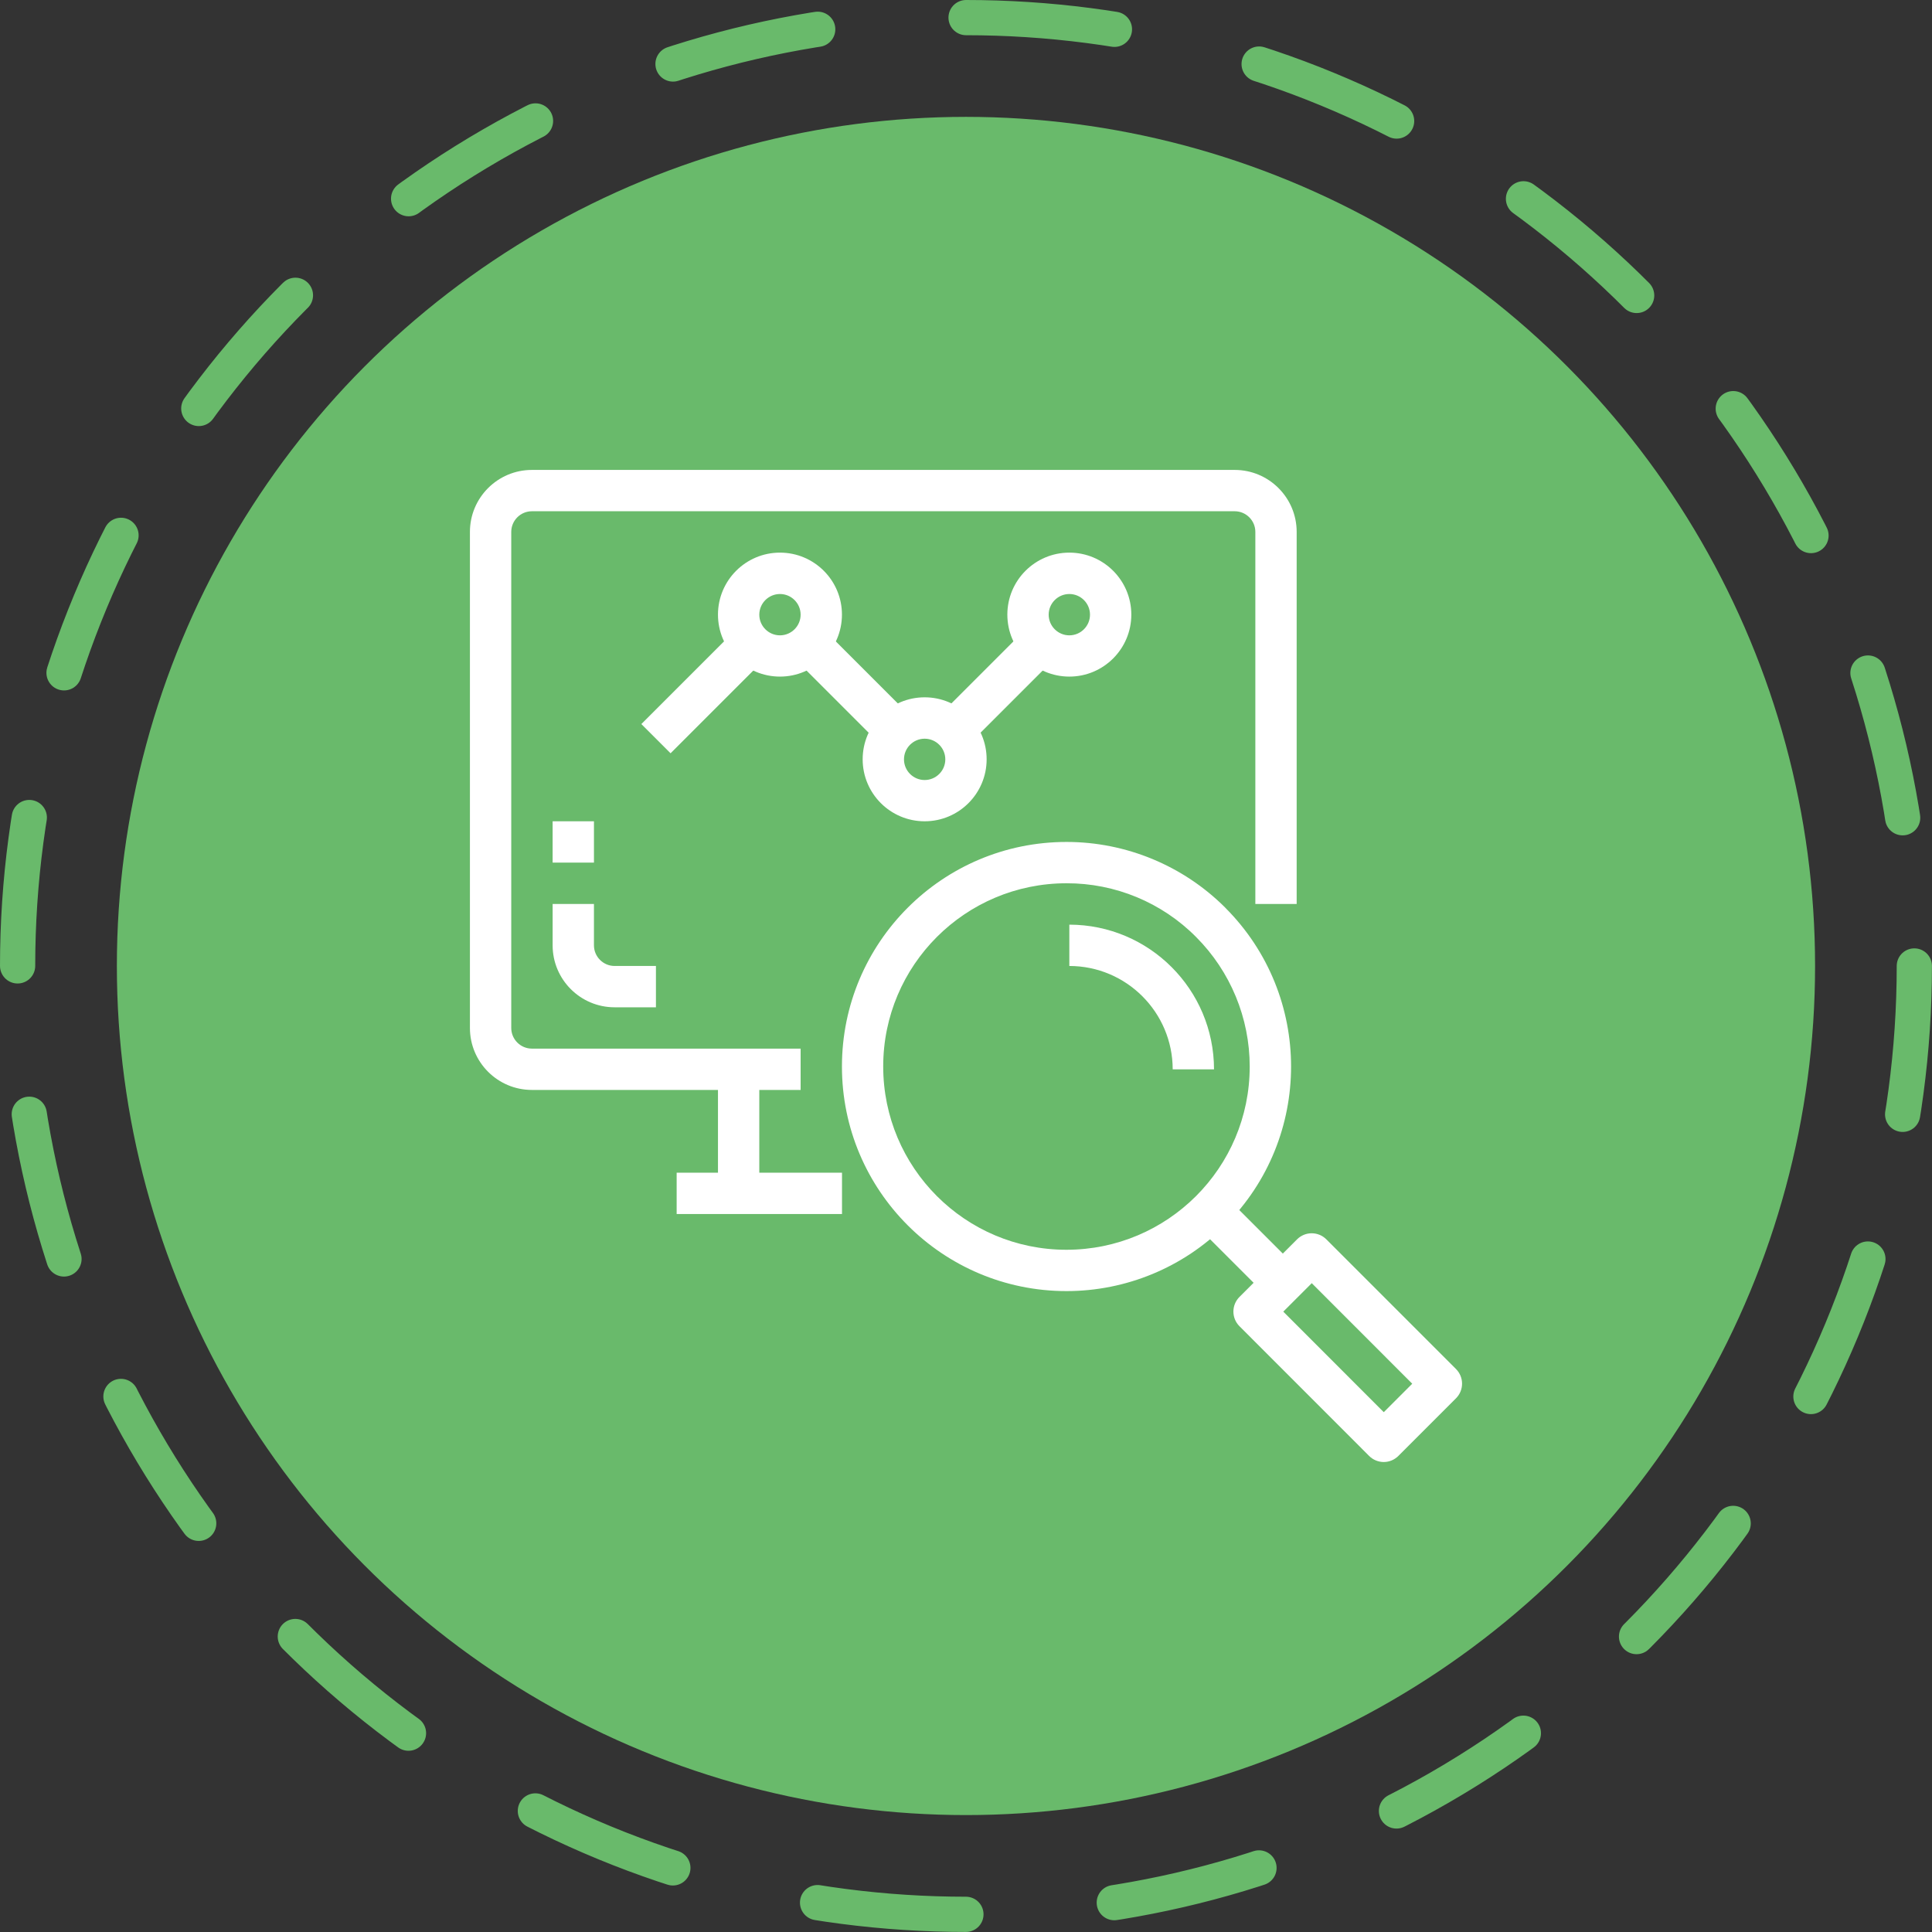
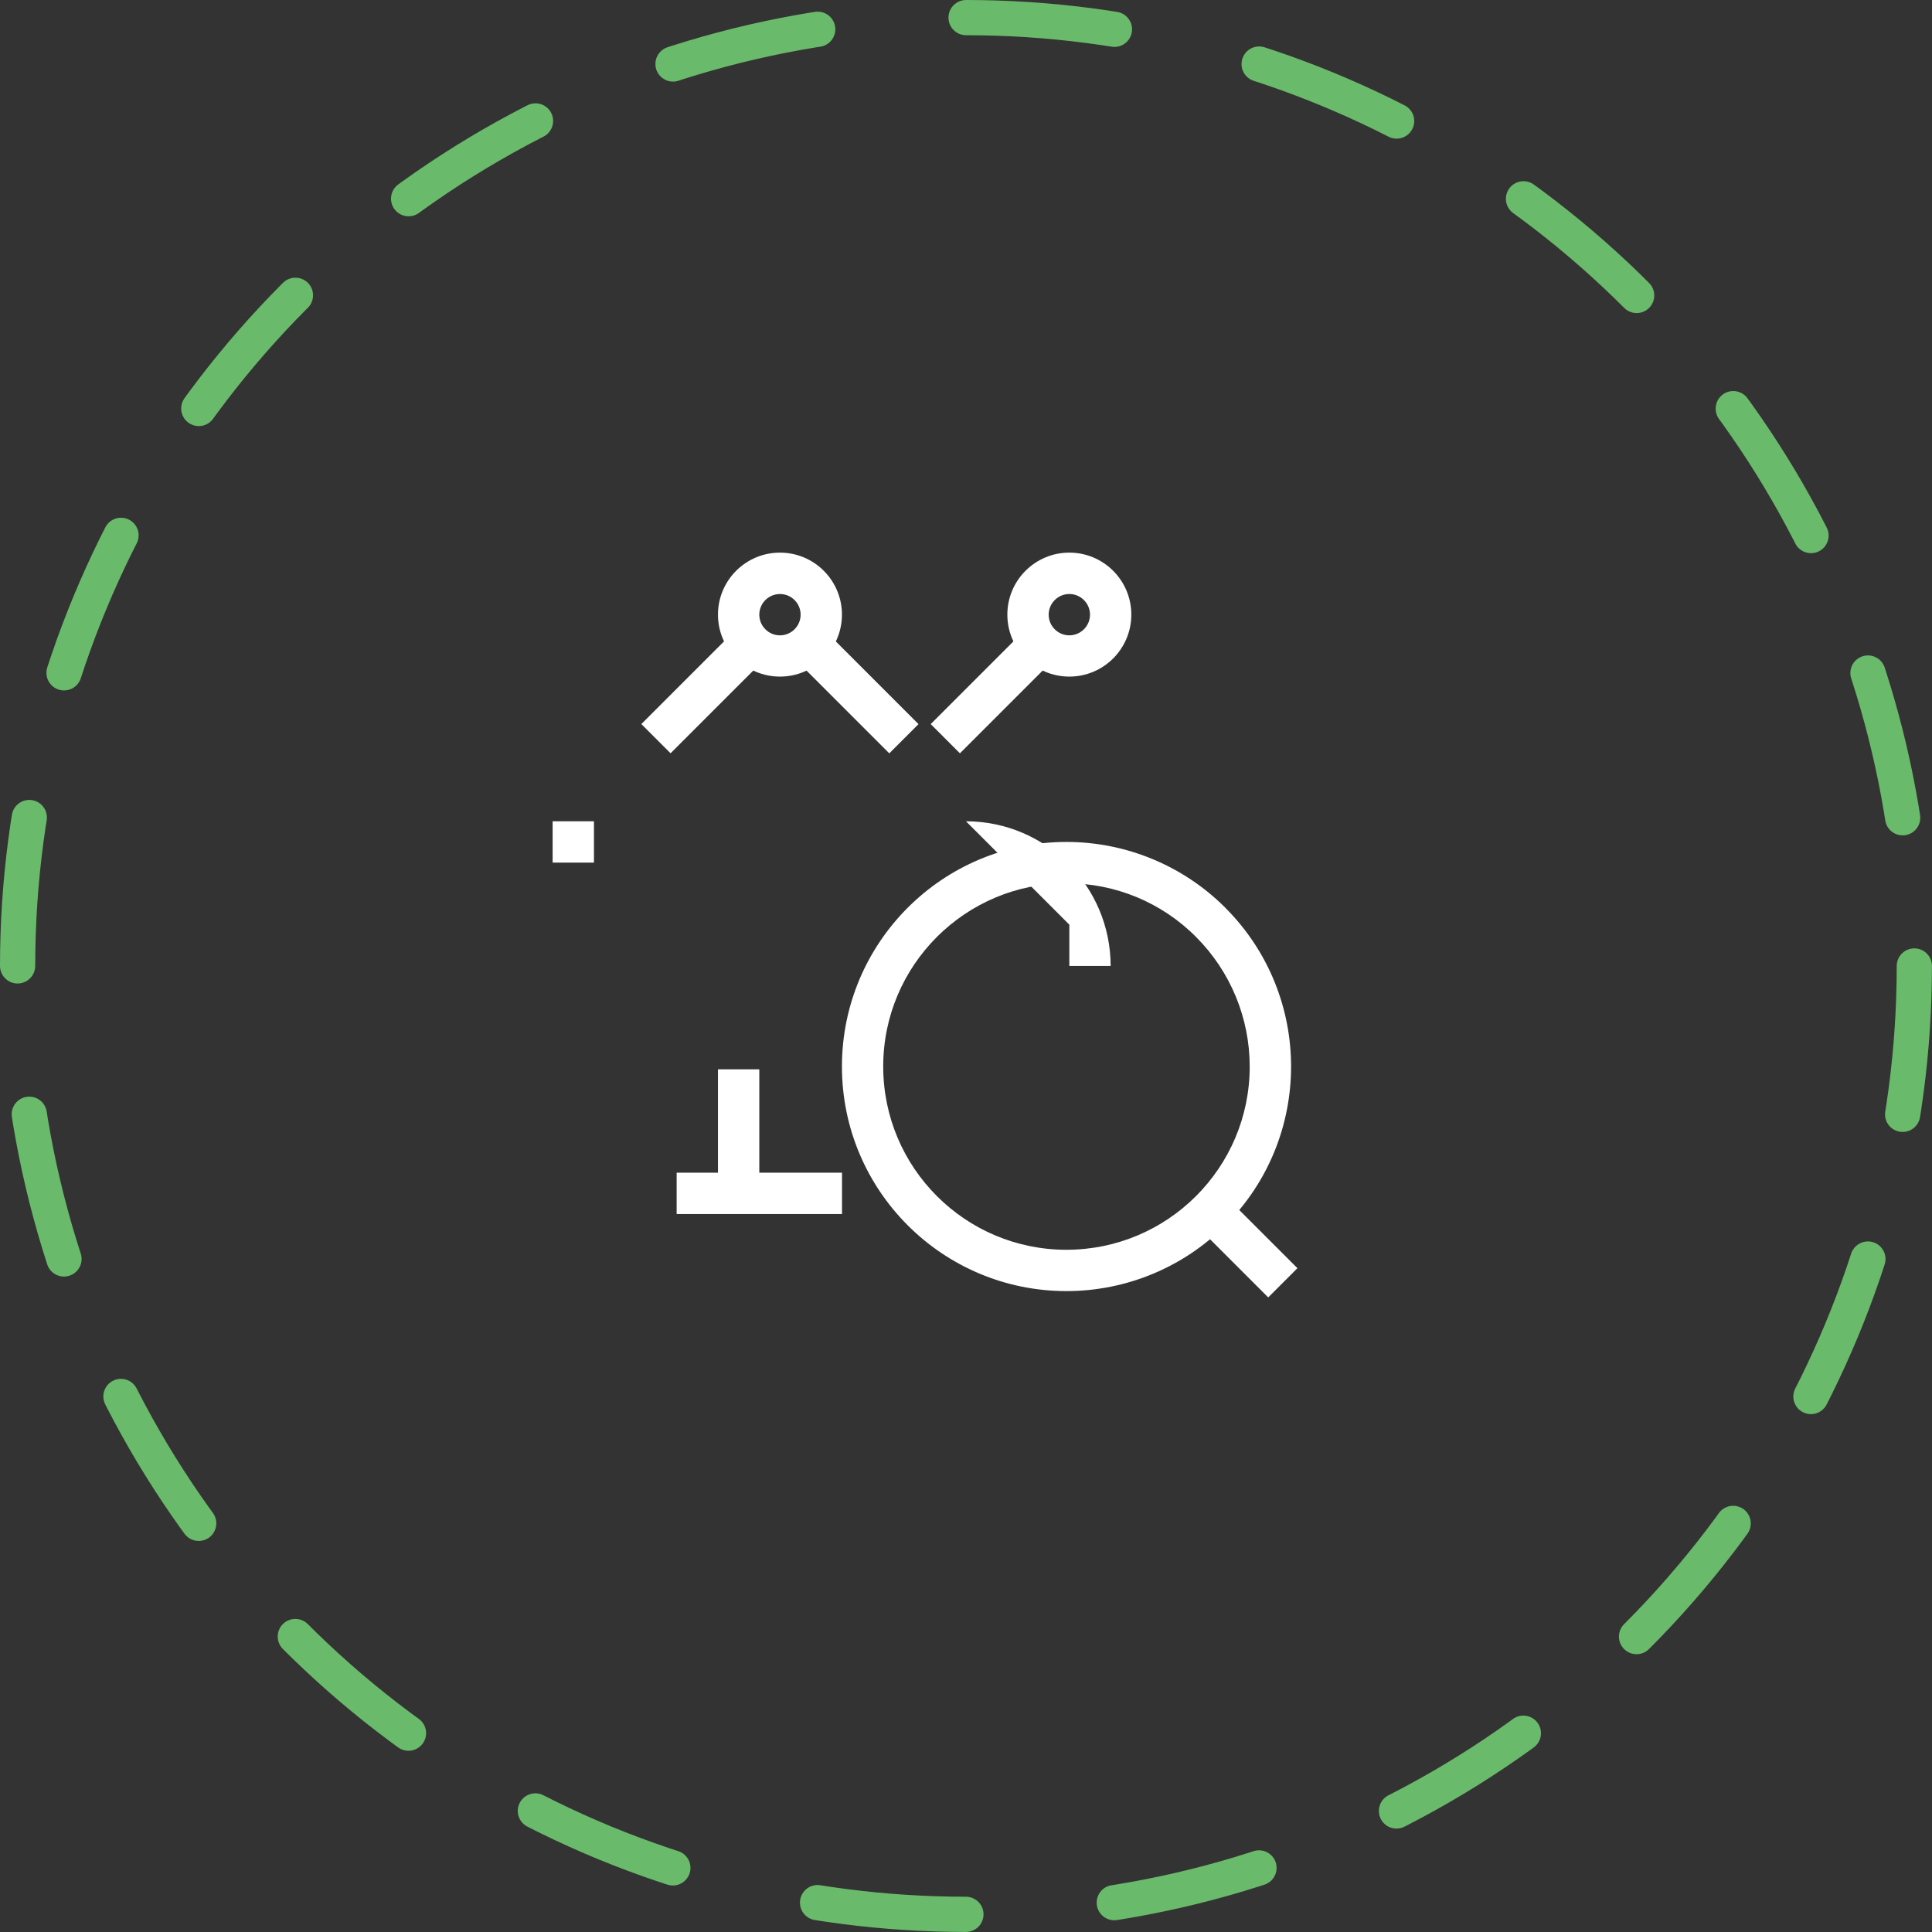
<svg xmlns="http://www.w3.org/2000/svg" id="_Слой_2" data-name="Слой 2" viewBox="0 0 329.15 329.15">
  <rect x="0" y="0" width="329.15" height="329.15" fill="#333333" stroke="none" />
  <defs>
    <style>
      .cls-1 {
        fill: #fff;
      }

      .cls-2 {
        fill: #69ba6b;
      }

      .cls-3 {
        fill: none;
        stroke: #69ba6b;
        stroke-dasharray: 0 0 25.38 25.38;
        stroke-linecap: round;
        stroke-linejoin: round;
        stroke-width: 6px;
      }
    </style>
  </defs>
  <g id="_Слой_1-2" data-name="Слой 1">
    <g>
-       <circle class="cls-2" cx="164.57" cy="164.57" r="144.66" />
      <g>
-         <path class="cls-1" d="m210.35,80.06h-119.73c-5.83,0-10.56,4.73-10.56,10.56v84.51c0,5.83,4.73,10.56,10.56,10.56h45.78v-7.04h-45.78c-1.94,0-3.52-1.58-3.52-3.52v-84.51c0-1.94,1.58-3.52,3.52-3.52h119.73c1.94,0,3.52,1.58,3.52,3.52v63.39h7.04v-63.39c0-5.83-4.73-10.56-10.56-10.56Z" />
        <rect class="cls-1" x="122.32" y="182.18" width="7.04" height="21.13" />
-         <path class="cls-1" d="m104.71,164.57c-1.94,0-3.52-1.58-3.52-3.52v-7.04h-7.04v7.04c0,5.83,4.73,10.56,10.56,10.56h7.04v-7.04h-7.04Z" />
        <rect class="cls-1" x="94.15" y="139.92" width="7.04" height="7.04" />
        <path class="cls-1" d="m208.76,154.65c-7.18-7.18-16.91-11.21-27.06-11.21-21.13,0-38.26,17.13-38.26,38.26,0,21.13,17.13,38.26,38.26,38.26,10.15,0,19.88-4.03,27.05-11.2,14.94-14.94,14.95-39.16,0-54.11Zm-27.08,58.27c-17.24,0-31.21-13.99-31.21-31.23,0-17.24,13.99-31.21,31.23-31.21,8.29-.02,16.24,3.27,22.08,9.16,5.85,5.86,9.13,13.8,9.13,22.07,0,17.24-13.99,31.21-31.23,31.21Z" />
-         <path class="cls-1" d="m248.06,233.24l-22.1-22.1c-.66-.66-1.56-1.03-2.49-1.03-.93,0-1.83.37-2.49,1.03l-9.82,9.82c-1.37,1.38-1.37,3.6,0,4.98l22.1,22.11c.66.66,1.56,1.03,2.49,1.03h0c.94,0,1.83-.38,2.49-1.04l9.82-9.82c1.37-1.38,1.37-3.6,0-4.98Zm-12.31,7.35l-17.12-17.13,4.85-4.85,17.12,17.13-4.85,4.85Z" />
        <rect class="cls-1" x="208.89" y="203.72" width="7.04" height="17.37" transform="translate(-87.98 212.41) rotate(-45)" />
-         <path class="cls-1" d="m182.18,157.53v7.04c9.72.01,17.6,7.89,17.61,17.61h7.04c-.02-13.61-11.04-24.63-24.65-24.65Z" />
+         <path class="cls-1" d="m182.18,157.53v7.04h7.04c-.02-13.61-11.04-24.63-24.65-24.65Z" />
        <rect class="cls-1" x="115.28" y="199.79" width="28.17" height="7.04" />
        <path class="cls-1" d="m132.88,94.15c-5.83,0-10.56,4.73-10.56,10.56s4.73,10.56,10.56,10.56,10.56-4.73,10.56-10.56-4.73-10.56-10.56-10.56Zm0,14.09c-1.94,0-3.52-1.58-3.52-3.52s1.58-3.52,3.52-3.52,3.52,1.58,3.52,3.52-1.58,3.52-3.52,3.52Z" />
-         <path class="cls-1" d="m157.53,118.8c-5.83,0-10.56,4.73-10.56,10.56s4.73,10.56,10.56,10.56,10.56-4.73,10.56-10.56-4.73-10.56-10.56-10.56Zm0,14.09c-1.94,0-3.52-1.58-3.52-3.52s1.58-3.52,3.52-3.52,3.52,1.58,3.52,3.52c0,1.94-1.58,3.52-3.52,3.52Z" />
        <rect class="cls-1" x="108.11" y="113.52" width="24.9" height="7.04" transform="translate(-47.45 119.53) rotate(-45)" />
        <rect class="cls-1" x="141.67" y="104.6" width="7.04" height="24.9" transform="translate(-40.24 136.95) rotate(-45)" />
        <path class="cls-1" d="m182.18,94.15c-5.83,0-10.56,4.73-10.56,10.56s4.73,10.56,10.56,10.56,10.56-4.73,10.56-10.56c0-5.83-4.73-10.56-10.56-10.56Zm0,14.09c-1.94,0-3.52-1.58-3.52-3.52s1.58-3.52,3.52-3.52,3.52,1.58,3.52,3.52-1.58,3.52-3.52,3.52Z" />
        <rect class="cls-1" x="157.41" y="113.53" width="24.9" height="7.04" transform="translate(-33.02 154.39) rotate(-45)" />
      </g>
      <circle class="cls-3" cx="164.57" cy="164.57" r="161.57" />
    </g>
  </g>
</svg>